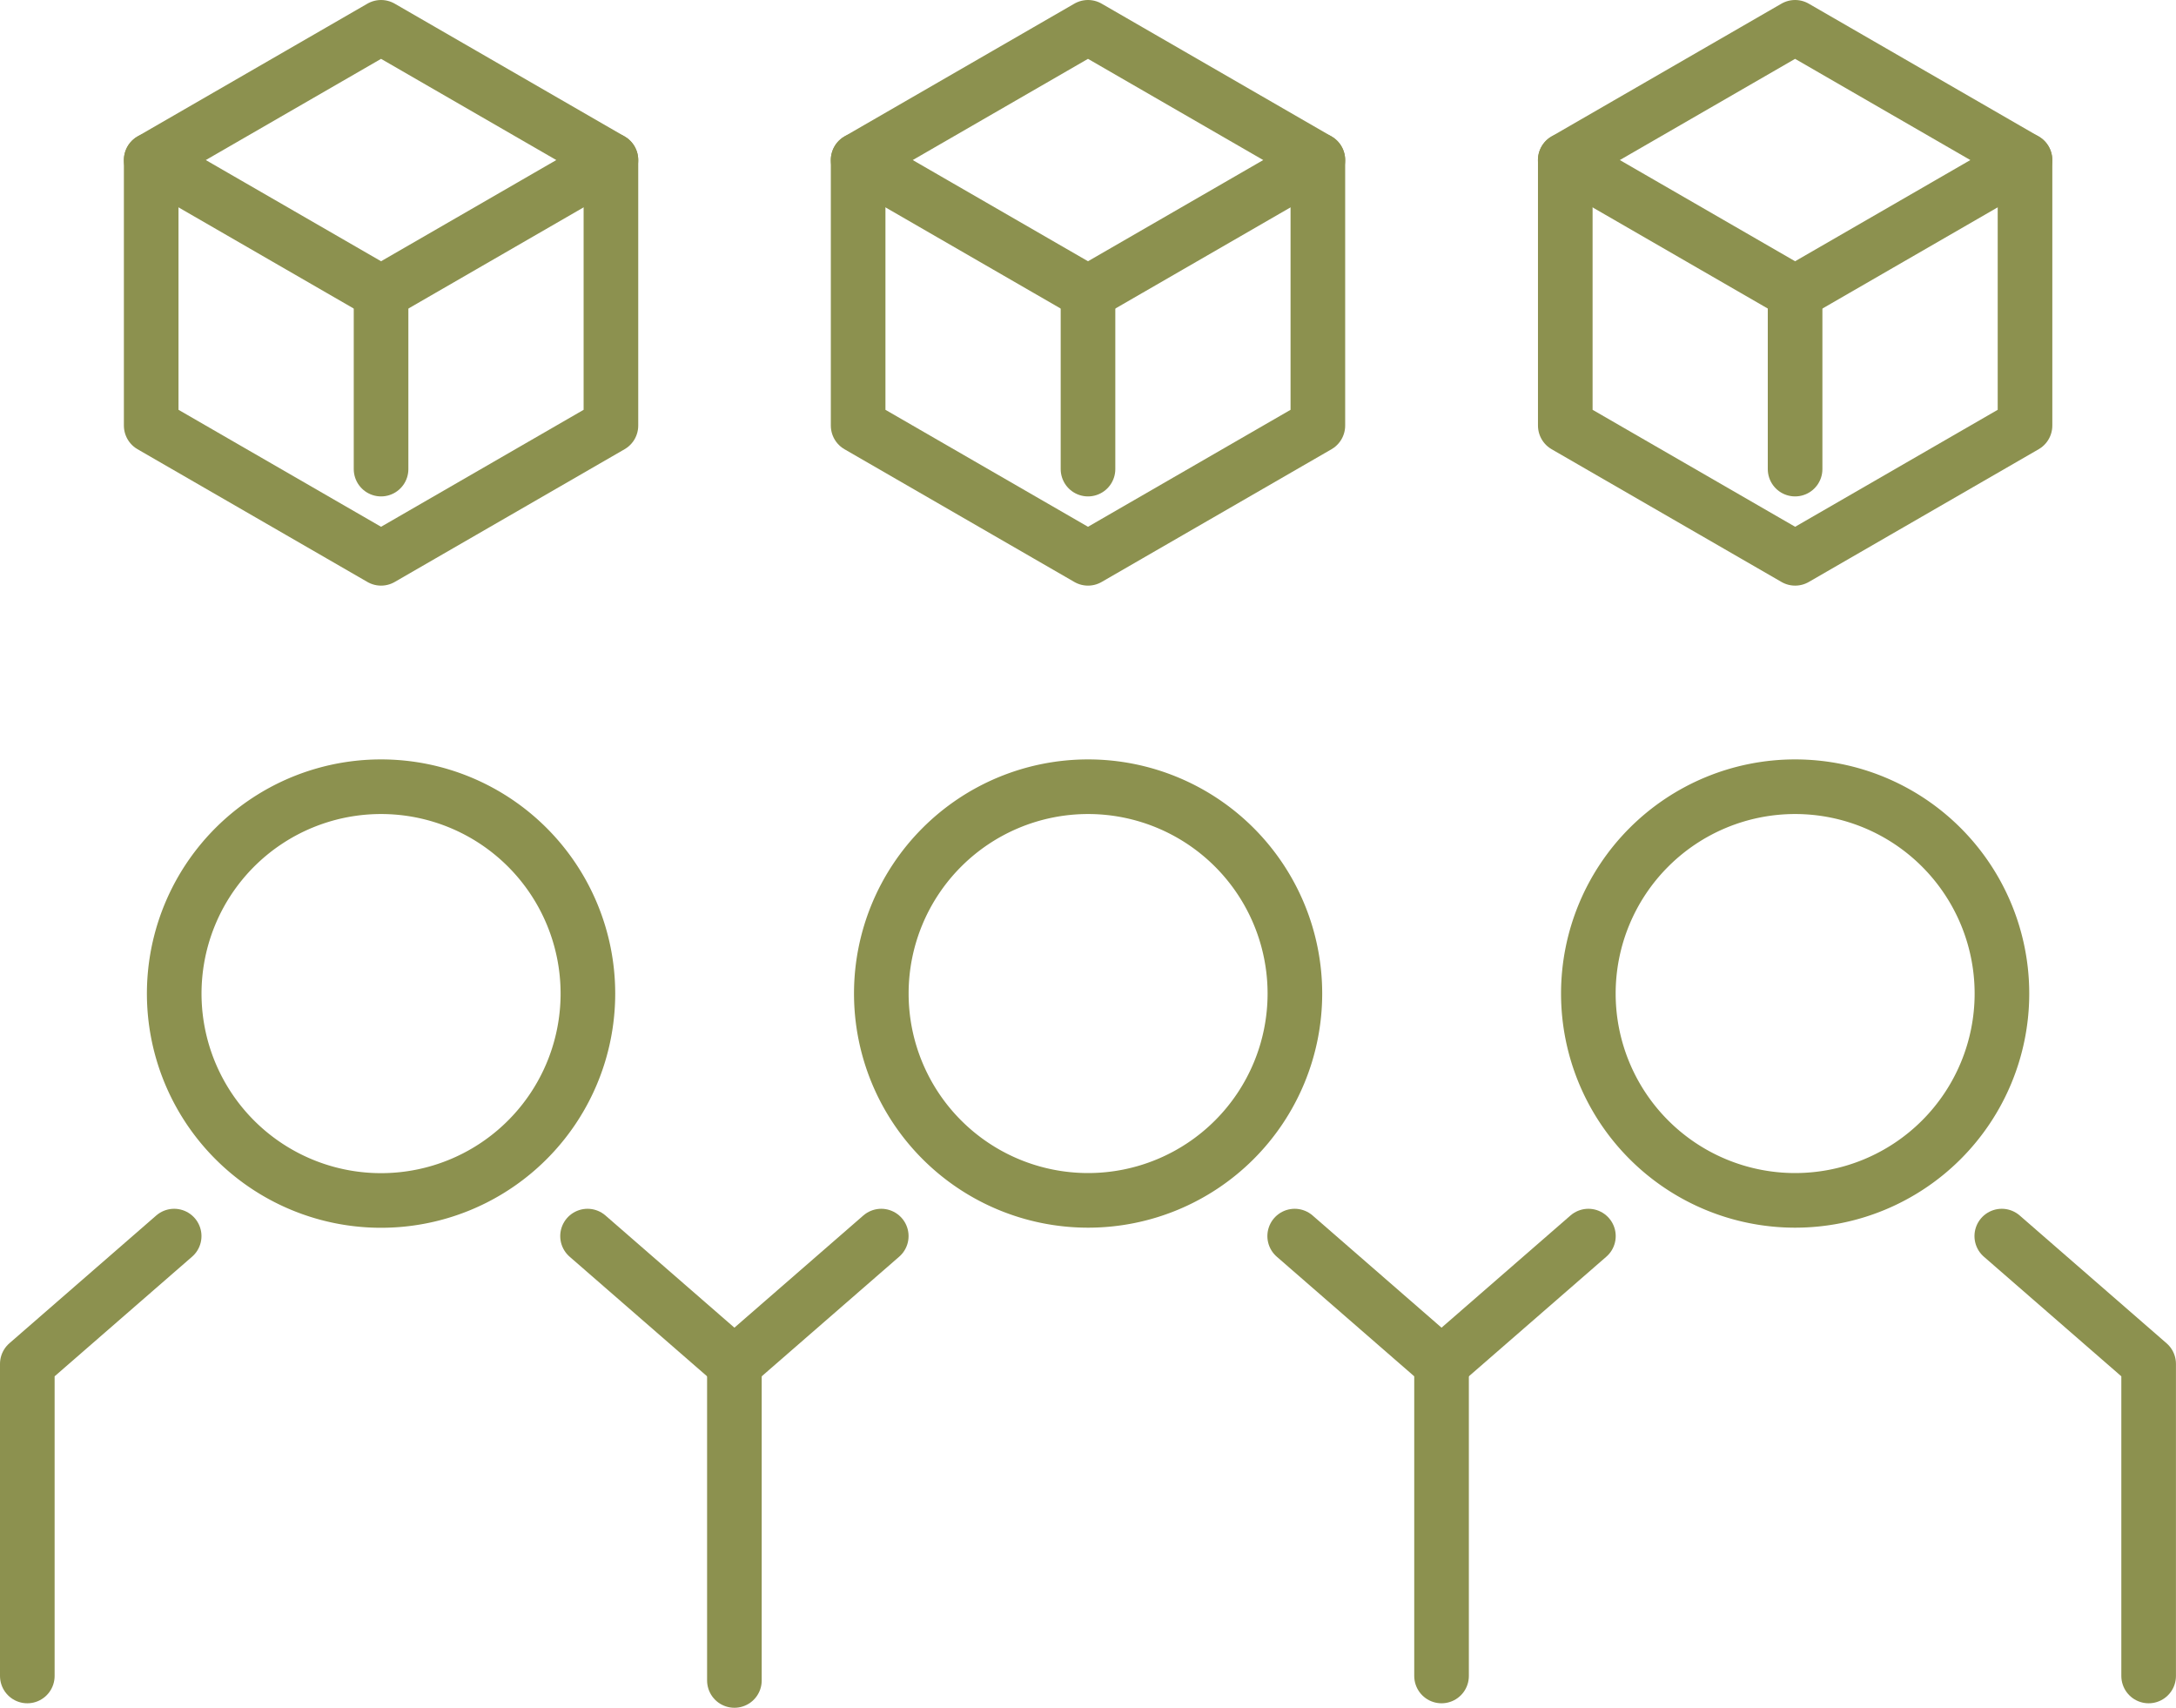
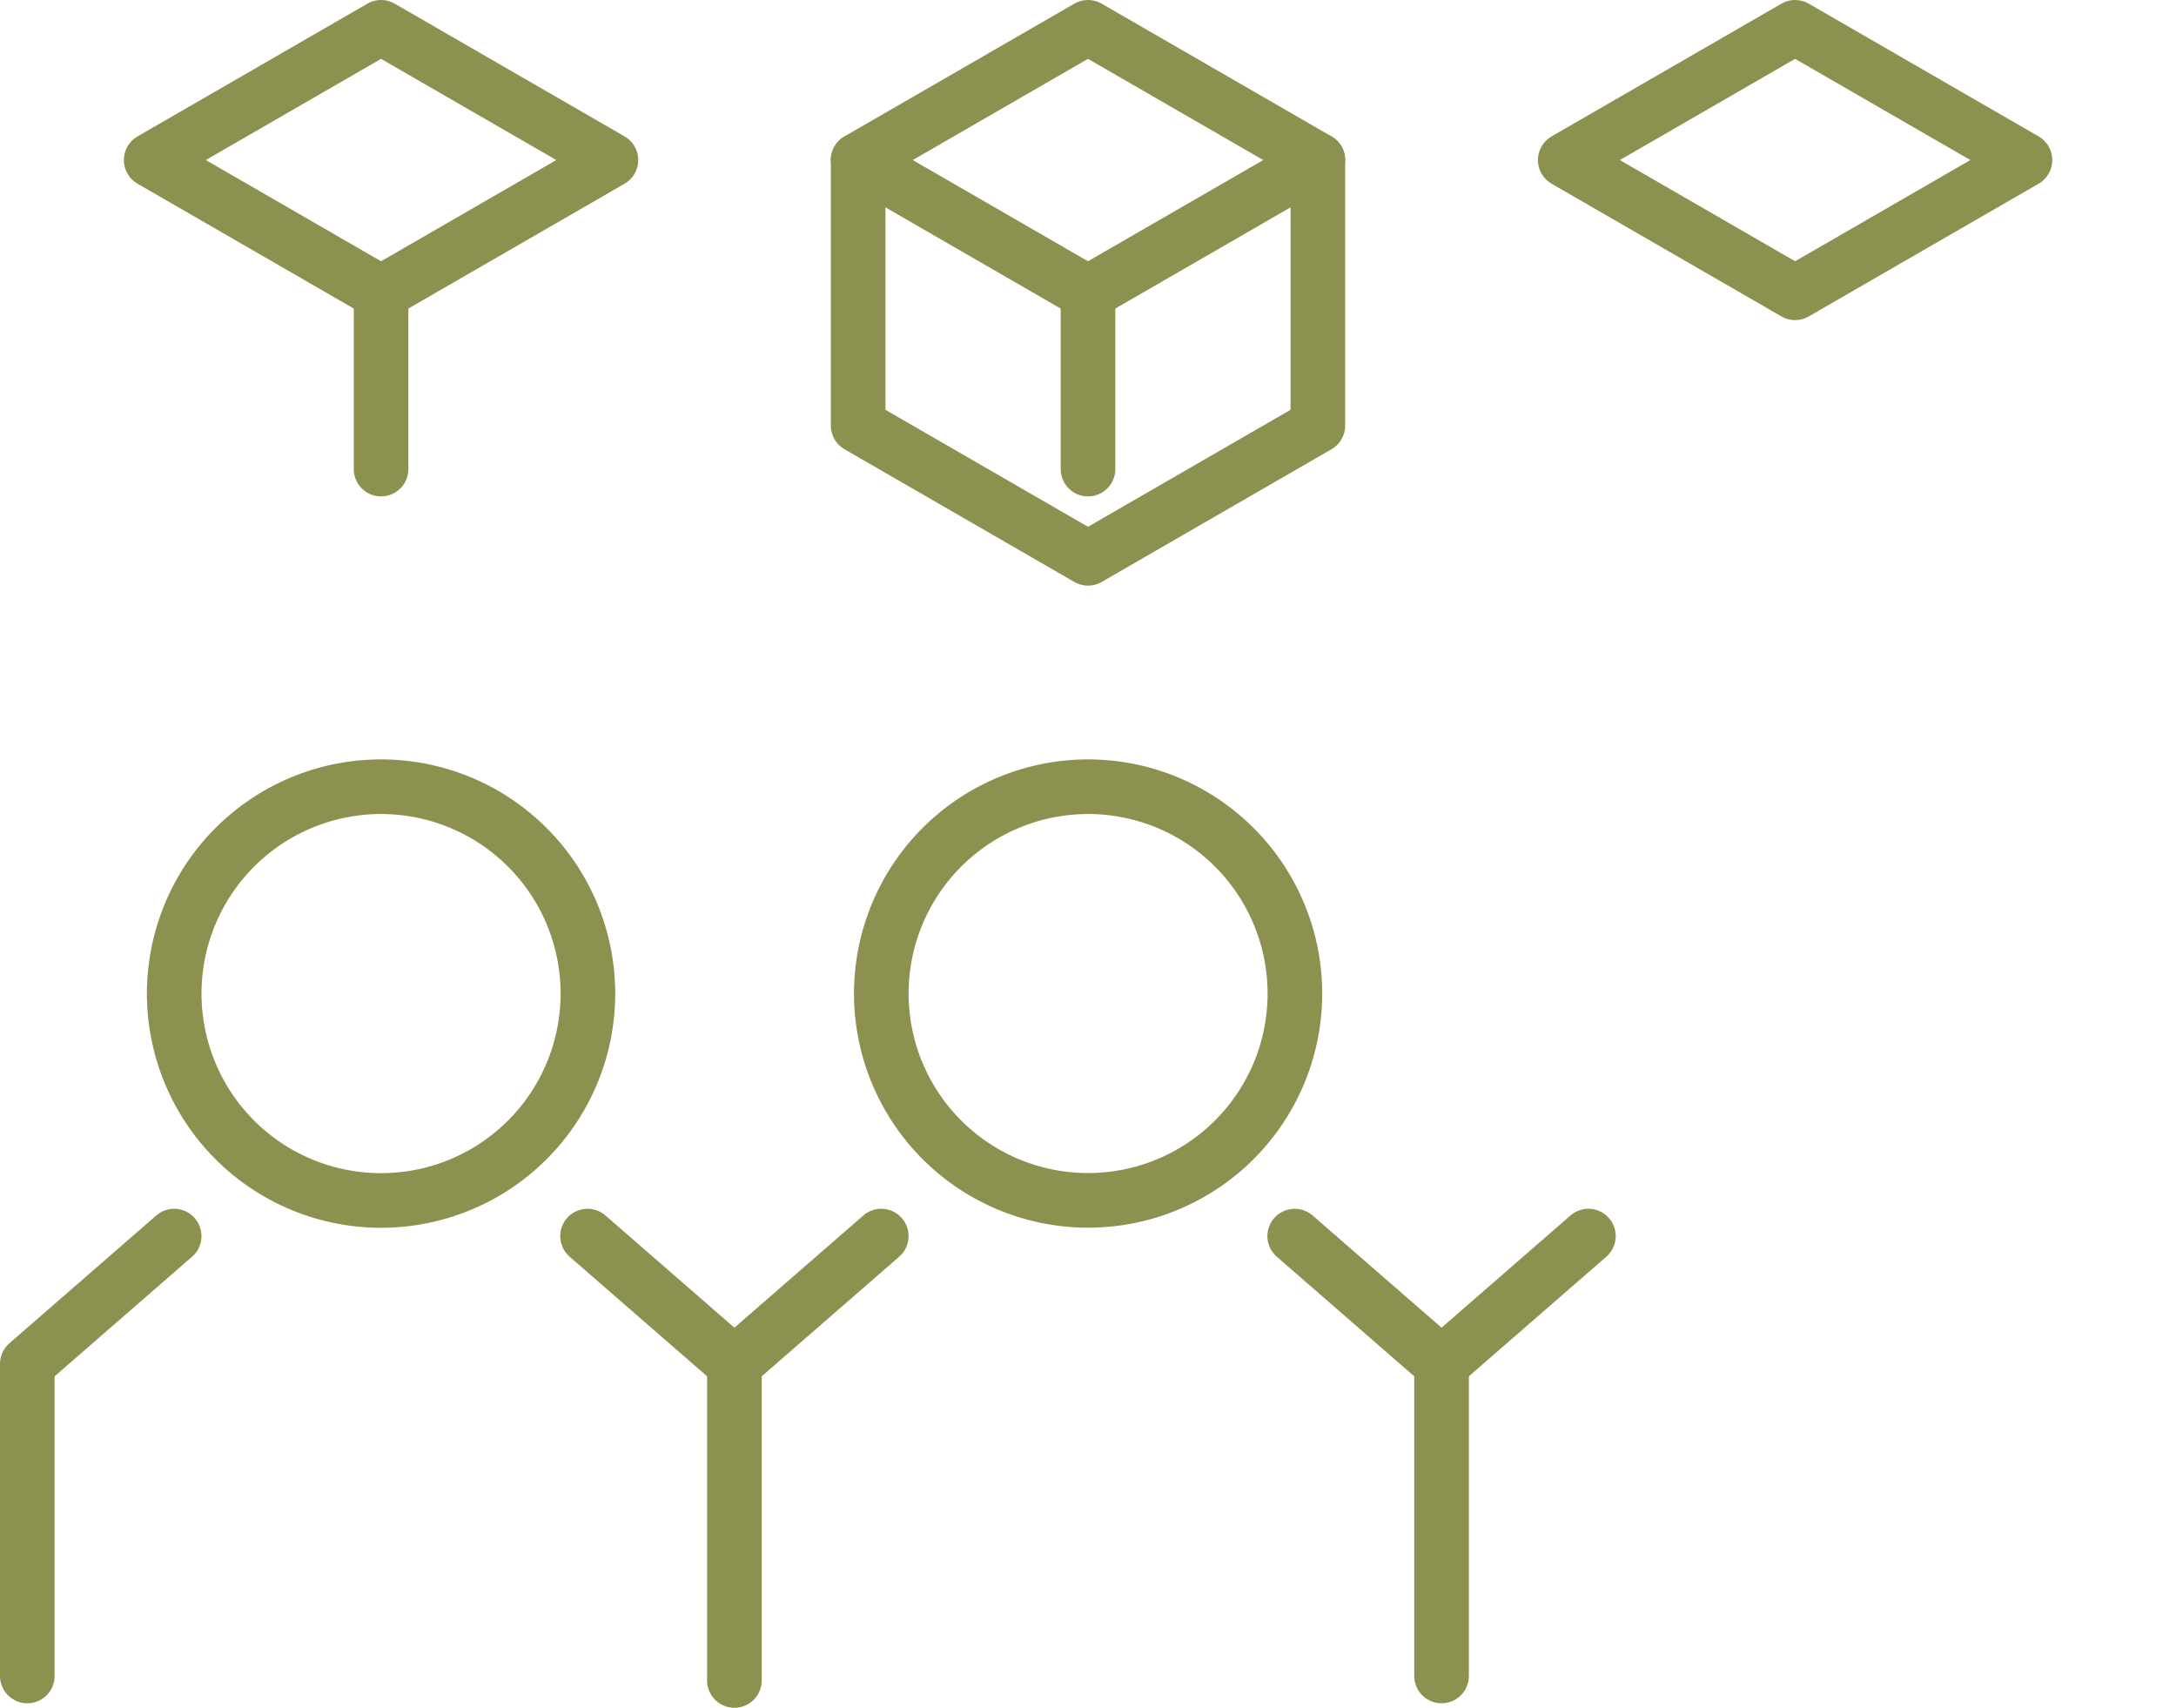
<svg xmlns="http://www.w3.org/2000/svg" width="42.154" height="33.078" viewBox="0 0 42.154 33.078">
  <g id="Gruppe_11634" data-name="Gruppe 11634" transform="translate(-1402.39 -1687.199)">
    <g id="Gruppe_11616" data-name="Gruppe 11616">
      <g id="Gruppe_11615" data-name="Gruppe 11615">
        <path id="Pfad_10997" data-name="Pfad 10997" d="M1423.467,1692.87l-4.453-2.571,4.453-2.571,4.453,2.571Z" fill="none" stroke="#8c914f" stroke-linecap="round" stroke-linejoin="round" stroke-width="1.058" />
        <path id="Pfad_10998" data-name="Pfad 10998" d="M1427.92,1690.3v5.142l-4.453,2.571-4.453-2.571V1690.3" fill="none" stroke="#8c914f" stroke-linecap="round" stroke-linejoin="round" stroke-width="1.058" />
        <line id="Linie_4902" data-name="Linie 4902" y2="3.415" transform="translate(1423.467 1692.87)" fill="none" stroke="#8c914f" stroke-linecap="round" stroke-linejoin="round" stroke-width="1.058" />
      </g>
    </g>
    <g id="Gruppe_11618" data-name="Gruppe 11618">
      <g id="Gruppe_11617" data-name="Gruppe 11617">
        <path id="Pfad_10999" data-name="Pfad 10999" d="M1437.165,1692.87l-4.453-2.571,4.453-2.571,4.453,2.571Z" fill="none" stroke="#8c914f" stroke-linecap="round" stroke-linejoin="round" stroke-width="1.058" />
-         <path id="Pfad_11000" data-name="Pfad 11000" d="M1441.619,1690.3v5.142l-4.453,2.571-4.453-2.571V1690.3" fill="none" stroke="#8c914f" stroke-linecap="round" stroke-linejoin="round" stroke-width="1.058" />
-         <line id="Linie_4903" data-name="Linie 4903" y2="3.415" transform="translate(1437.165 1692.87)" fill="none" stroke="#8c914f" stroke-linecap="round" stroke-linejoin="round" stroke-width="1.058" />
      </g>
    </g>
    <g id="Gruppe_11620" data-name="Gruppe 11620">
      <g id="Gruppe_11619" data-name="Gruppe 11619">
        <path id="Pfad_11001" data-name="Pfad 11001" d="M1409.772,1692.87l-4.453-2.571,4.453-2.571,4.453,2.571Z" fill="none" stroke="#8c914f" stroke-linecap="round" stroke-linejoin="round" stroke-width="1.058" />
-         <path id="Pfad_11002" data-name="Pfad 11002" d="M1414.225,1690.3v5.142l-4.453,2.571-4.453-2.571V1690.3" fill="none" stroke="#8c914f" stroke-linecap="round" stroke-linejoin="round" stroke-width="1.058" />
        <line id="Linie_4904" data-name="Linie 4904" y2="3.415" transform="translate(1409.772 1692.87)" fill="none" stroke="#8c914f" stroke-linecap="round" stroke-linejoin="round" stroke-width="1.058" />
      </g>
    </g>
    <g id="Gruppe_11623" data-name="Gruppe 11623">
      <g id="Gruppe_11622" data-name="Gruppe 11622">
        <g id="Gruppe_11621" data-name="Gruppe 11621">
-           <path id="Pfad_11003" data-name="Pfad 11003" d="M1441.172,1706.443a4.006,4.006,0,1,1-4.007-4.006A4.007,4.007,0,0,1,1441.172,1706.443Z" fill="none" stroke="#8c914f" stroke-linecap="round" stroke-linejoin="round" stroke-width="1.058" />
-         </g>
+           </g>
      </g>
    </g>
    <g id="Gruppe_11626" data-name="Gruppe 11626">
      <g id="Gruppe_11625" data-name="Gruppe 11625">
        <g id="Gruppe_11624" data-name="Gruppe 11624">
          <path id="Pfad_11004" data-name="Pfad 11004" d="M1427.475,1706.443a4.006,4.006,0,1,1-4.006-4.006A4.007,4.007,0,0,1,1427.475,1706.443Z" fill="none" stroke="#8c914f" stroke-linecap="round" stroke-linejoin="round" stroke-width="1.058" />
        </g>
      </g>
    </g>
    <g id="Gruppe_11629" data-name="Gruppe 11629">
      <g id="Gruppe_11628" data-name="Gruppe 11628">
        <g id="Gruppe_11627" data-name="Gruppe 11627">
          <path id="Pfad_11005" data-name="Pfad 11005" d="M1413.779,1706.443a4.007,4.007,0,1,1-4.007-4.006A4.007,4.007,0,0,1,1413.779,1706.443Z" fill="none" stroke="#8c914f" stroke-linecap="round" stroke-linejoin="round" stroke-width="1.058" />
        </g>
      </g>
    </g>
    <g id="Gruppe_11633" data-name="Gruppe 11633">
      <g id="Gruppe_11630" data-name="Gruppe 11630">
-         <path id="Pfad_11006" data-name="Pfad 11006" d="M1441.169,1711.141l2.845,2.475v6.045" fill="none" stroke="#8c914f" stroke-linecap="round" stroke-linejoin="round" stroke-width="1.058" />
        <line id="Linie_4905" data-name="Linie 4905" x1="2.845" y2="2.475" transform="translate(1430.316 1711.141)" fill="none" stroke="#8c914f" stroke-linecap="round" stroke-linejoin="round" stroke-width="1.058" />
      </g>
      <g id="Gruppe_11631" data-name="Gruppe 11631">
        <path id="Pfad_11007" data-name="Pfad 11007" d="M1405.764,1711.141l-2.845,2.475v6.045" fill="none" stroke="#8c914f" stroke-linecap="round" stroke-linejoin="round" stroke-width="1.058" />
        <line id="Linie_4906" data-name="Linie 4906" x2="2.845" y2="2.475" transform="translate(1413.772 1711.141)" fill="none" stroke="#8c914f" stroke-linecap="round" stroke-linejoin="round" stroke-width="1.058" />
      </g>
      <g id="Gruppe_11632" data-name="Gruppe 11632">
        <line id="Linie_4907" data-name="Linie 4907" x1="2.845" y2="2.475" transform="translate(1416.617 1711.141)" fill="none" stroke="#8c914f" stroke-linecap="round" stroke-linejoin="round" stroke-width="1.058" />
        <path id="Pfad_11008" data-name="Pfad 11008" d="M1427.471,1711.141l2.845,2.475v6.045" fill="none" stroke="#8c914f" stroke-linecap="round" stroke-linejoin="round" stroke-width="1.058" />
      </g>
      <line id="Linie_4908" data-name="Linie 4908" y2="6.132" transform="translate(1416.617 1713.616)" fill="none" stroke="#8c914f" stroke-linecap="round" stroke-linejoin="round" stroke-width="1.058" />
    </g>
  </g>
</svg>